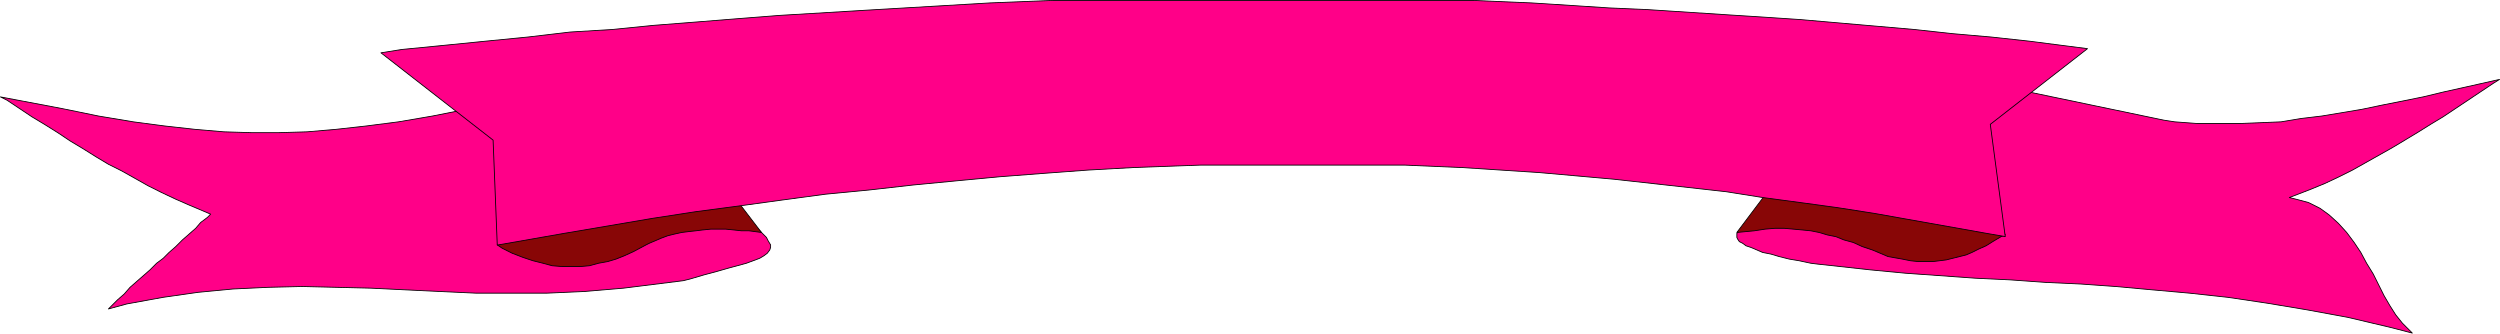
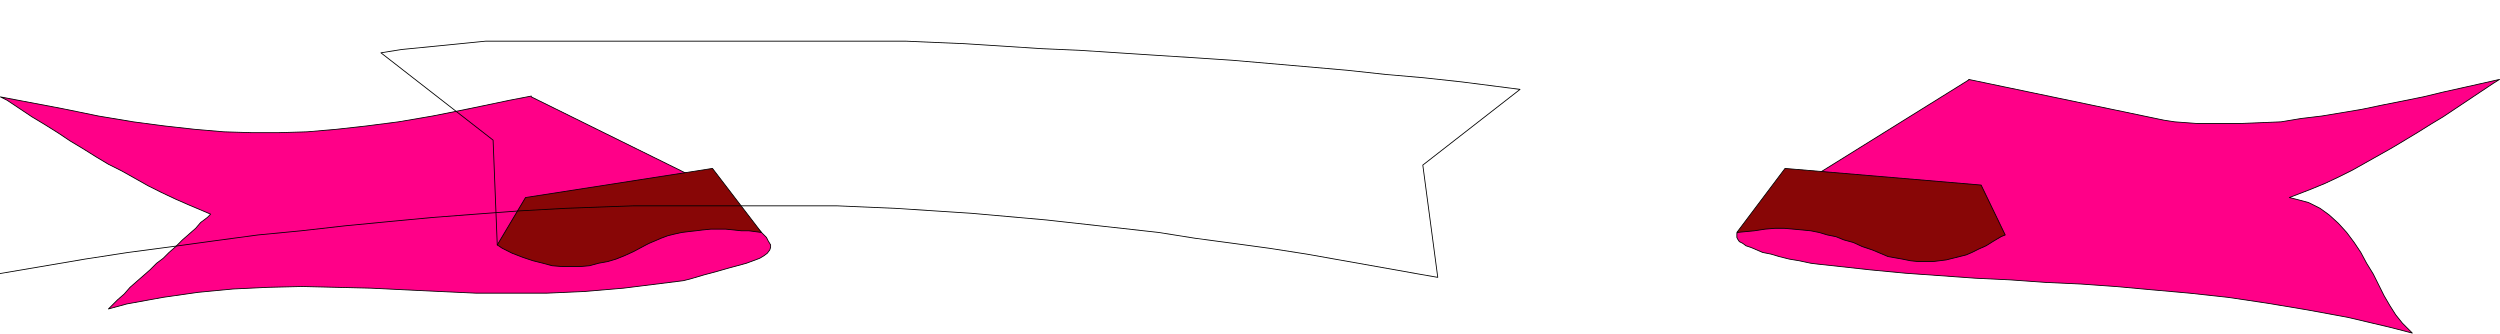
<svg xmlns="http://www.w3.org/2000/svg" xmlns:ns1="http://sodipodi.sourceforge.net/DTD/sodipodi-0.dtd" xmlns:ns2="http://www.inkscape.org/namespaces/inkscape" version="1.0" width="128.655mm" height="17.163mm" id="svg10" ns1:docname="Banner 038.wmf">
  <ns1:namedview id="namedview10" pagecolor="#ffffff" bordercolor="#000000" borderopacity="0.25" ns2:showpageshadow="2" ns2:pageopacity="0.0" ns2:pagecheckerboard="0" ns2:deskcolor="#d1d1d1" ns2:document-units="mm" />
  <defs id="defs1">
    <pattern id="WMFhbasepattern" patternUnits="userSpaceOnUse" width="6" height="6" x="0" y="0" />
  </defs>
  <path style="fill:#ff0088;fill-opacity:1;fill-rule:evenodd;stroke:none" d="m 103.343,18.684 -4.202,0.809 -7.757,1.618 -7.272,1.456 -6.626,1.132 -6.302,0.809 -5.818,0.647 -5.656,0.485 -5.494,0.162 H 48.884 L 43.551,25.639 37.895,25.154 32.078,24.507 25.937,23.698 19.15,22.566 12.039,21.11 0.081,18.845 l 1.293,0.647 2.424,1.618 2.424,1.618 2.424,1.456 2.586,1.618 2.424,1.618 2.424,1.456 2.586,1.618 2.424,1.456 2.586,1.294 2.586,1.456 2.586,1.456 2.586,1.294 2.747,1.294 2.586,1.132 4.202,1.779 -0.646,0.647 -1.293,0.971 -0.97,1.132 -1.293,1.132 -1.293,1.132 -1.293,1.294 -1.293,1.132 -1.131,1.132 -1.293,0.971 -1.293,1.294 -1.293,1.132 -1.293,1.132 -1.293,1.132 -1.131,1.294 -1.293,1.132 -1.778,1.779 3.555,-0.971 7.11,-1.294 6.787,-0.971 6.787,-0.647 6.787,-0.324 6.626,-0.162 6.787,0.162 6.626,0.162 6.626,0.324 6.787,0.324 6.949,0.324 h 6.787 7.11 l 7.272,-0.324 7.595,-0.647 11.635,-1.456 1.293,-0.324 2.747,-0.809 2.424,-0.647 2.262,-0.647 1.778,-0.485 1.778,-0.485 1.293,-0.485 1.293,-0.485 0.808,-0.485 0.646,-0.485 0.485,-0.647 0.162,-0.485 V 47.639 l -0.485,-0.809 -0.323,-0.647 -1.293,-1.294 -9.696,-8.897 -34.744,-17.147 v 0 z" id="path1" />
  <path style="fill:none;stroke:#000000;stroke-width:0.162px;stroke-linecap:round;stroke-linejoin:round;stroke-miterlimit:4;stroke-dasharray:none;stroke-opacity:1" d="m 103.343,18.684 -4.202,0.809 -7.757,1.618 -7.272,1.456 -6.626,1.132 -6.302,0.809 -5.818,0.647 -5.656,0.485 -5.494,0.162 H 48.884 L 43.551,25.639 37.895,25.154 32.078,24.507 25.937,23.698 19.15,22.566 12.039,21.11 0.081,18.845 l 1.293,0.647 2.424,1.618 2.424,1.618 2.424,1.456 2.586,1.618 2.424,1.618 2.424,1.456 2.586,1.618 2.424,1.456 2.586,1.294 2.586,1.456 2.586,1.456 2.586,1.294 2.747,1.294 2.586,1.132 4.202,1.779 -0.646,0.647 -1.293,0.971 -0.97,1.132 -1.293,1.132 -1.293,1.132 -1.293,1.294 -1.293,1.132 -1.131,1.132 -1.293,0.971 -1.293,1.294 -1.293,1.132 -1.293,1.132 -1.293,1.132 -1.131,1.294 -1.293,1.132 -1.778,1.779 3.555,-0.971 7.11,-1.294 6.787,-0.971 6.787,-0.647 6.787,-0.324 6.626,-0.162 6.787,0.162 6.626,0.162 6.626,0.324 6.787,0.324 6.949,0.324 h 6.787 7.11 l 7.272,-0.324 7.595,-0.647 11.635,-1.456 1.293,-0.324 2.747,-0.809 2.424,-0.647 2.262,-0.647 1.778,-0.485 1.778,-0.485 1.293,-0.485 1.293,-0.485 0.808,-0.485 0.646,-0.485 0.485,-0.647 0.162,-0.485 V 47.639 l -0.485,-0.809 -0.323,-0.647 -1.293,-1.294 -9.696,-8.897 -34.744,-17.147 v 0" id="path2" />
  <path style="fill:#ff0088;fill-opacity:1;fill-rule:evenodd;stroke:none" d="m 382.911,15.448 37.976,7.926 2.101,0.324 4.363,0.324 h 4.202 4.202 l 4.04,-0.162 3.878,-0.162 3.878,-0.647 4.04,-0.485 3.878,-0.647 3.878,-0.647 3.878,-0.809 4.04,-0.809 4.04,-0.809 4.04,-0.971 4.363,-0.971 6.464,-1.456 -1.293,0.809 -2.424,1.618 -2.424,1.618 -2.424,1.618 -2.424,1.618 -2.424,1.456 -2.586,1.618 -2.424,1.456 -2.424,1.456 -2.586,1.456 -2.586,1.456 -2.586,1.456 -2.586,1.294 -2.747,1.294 -2.747,1.132 -4.202,1.618 1.293,0.324 2.424,0.647 2.262,1.132 1.778,1.294 1.778,1.618 1.616,1.779 1.454,1.941 1.293,1.941 1.131,2.103 1.293,2.103 1.131,2.265 0.97,1.941 1.131,1.941 1.131,1.779 1.293,1.618 1.939,1.941 -4.363,-1.132 -8.242,-1.941 -7.918,-1.456 -7.757,-1.294 -7.595,-1.132 -7.434,-0.809 -7.272,-0.647 -7.11,-0.647 -6.787,-0.485 -6.949,-0.324 -6.787,-0.485 -6.787,-0.324 -6.787,-0.485 -6.787,-0.485 -6.787,-0.647 -10.342,-1.132 -1.293,-0.162 -2.262,-0.485 -1.939,-0.324 -1.939,-0.485 -1.616,-0.485 -1.616,-0.324 -1.131,-0.485 -1.131,-0.485 -0.97,-0.324 -0.646,-0.485 -0.646,-0.324 -0.323,-0.485 -0.162,-0.324 v -0.485 -0.324 l 0.485,-0.485 11.474,-8.735 33.29,-20.706 v 0 z" id="path3" />
  <path style="fill:none;stroke:#000000;stroke-width:0.162px;stroke-linecap:round;stroke-linejoin:round;stroke-miterlimit:4;stroke-dasharray:none;stroke-opacity:1" d="m 382.911,15.448 37.976,7.926 2.101,0.324 4.363,0.324 h 4.202 4.202 l 4.04,-0.162 3.878,-0.162 3.878,-0.647 4.04,-0.485 3.878,-0.647 3.878,-0.647 3.878,-0.809 4.04,-0.809 4.04,-0.809 4.04,-0.971 4.363,-0.971 6.464,-1.456 -1.293,0.809 -2.424,1.618 -2.424,1.618 -2.424,1.618 -2.424,1.618 -2.424,1.456 -2.586,1.618 -2.424,1.456 -2.424,1.456 -2.586,1.456 -2.586,1.456 -2.586,1.456 -2.586,1.294 -2.747,1.294 -2.747,1.132 -4.202,1.618 1.293,0.324 2.424,0.647 2.262,1.132 1.778,1.294 1.778,1.618 1.616,1.779 1.454,1.941 1.293,1.941 1.131,2.103 1.293,2.103 1.131,2.265 0.97,1.941 1.131,1.941 1.131,1.779 1.293,1.618 1.939,1.941 -4.363,-1.132 -8.242,-1.941 -7.918,-1.456 -7.757,-1.294 -7.595,-1.132 -7.434,-0.809 -7.272,-0.647 -7.11,-0.647 -6.787,-0.485 -6.949,-0.324 -6.787,-0.485 -6.787,-0.324 -6.787,-0.485 -6.787,-0.485 -6.787,-0.647 -10.342,-1.132 -1.293,-0.162 -2.262,-0.485 -1.939,-0.324 -1.939,-0.485 -1.616,-0.485 -1.616,-0.324 -1.131,-0.485 -1.131,-0.485 -0.97,-0.324 -0.646,-0.485 -0.646,-0.324 -0.323,-0.485 -0.162,-0.324 v -0.485 -0.324 l 0.485,-0.485 11.474,-8.735 33.29,-20.706 v 0" id="path4" />
  <path style="fill:#880606;fill-opacity:1;fill-rule:evenodd;stroke:none" d="m 390.021,45.698 -0.808,0.324 -1.616,0.971 -1.293,0.809 -1.454,0.647 -1.293,0.647 -1.131,0.485 -1.293,0.324 -1.293,0.324 -1.293,0.324 -1.293,0.162 -1.293,0.162 h -1.454 -1.454 l -1.454,-0.162 -1.616,-0.324 -2.747,-0.485 -1.131,-0.485 -1.939,-0.809 -1.939,-0.647 -1.778,-0.809 -1.778,-0.485 -1.616,-0.647 -1.616,-0.324 -1.616,-0.485 -1.616,-0.324 -1.616,-0.162 -1.778,-0.162 -1.778,-0.162 h -1.778 l -1.939,0.162 -2.101,0.324 -3.394,0.324 9.373,-12.456 38.138,3.235 z" id="path5" />
  <path style="fill:none;stroke:#000000;stroke-width:0.162px;stroke-linecap:round;stroke-linejoin:round;stroke-miterlimit:4;stroke-dasharray:none;stroke-opacity:1" d="m 390.021,45.698 -0.808,0.324 -1.616,0.971 -1.293,0.809 -1.454,0.647 -1.293,0.647 -1.131,0.485 -1.293,0.324 -1.293,0.324 -1.293,0.324 -1.293,0.162 -1.293,0.162 h -1.454 -1.454 l -1.454,-0.162 -1.616,-0.324 -2.747,-0.485 -1.131,-0.485 -1.939,-0.809 -1.939,-0.647 -1.778,-0.809 -1.778,-0.485 -1.616,-0.647 -1.616,-0.324 -1.616,-0.485 -1.616,-0.324 -1.616,-0.162 -1.778,-0.162 -1.778,-0.162 h -1.778 l -1.939,0.162 -2.101,0.324 -3.394,0.324 9.373,-12.456 38.138,3.235 4.686,9.706 v 0" id="path6" />
  <path style="fill:#880606;fill-opacity:1;fill-rule:evenodd;stroke:none" d="m 96.717,47.639 0.97,0.647 1.939,0.971 2.101,0.809 1.939,0.647 1.939,0.485 1.778,0.485 1.939,0.162 h 1.778 1.778 l 1.778,-0.162 1.778,-0.485 1.778,-0.324 1.616,-0.485 1.616,-0.647 1.778,-0.809 2.424,-1.294 0.646,-0.324 1.131,-0.485 1.131,-0.485 1.293,-0.485 1.293,-0.324 1.454,-0.324 1.293,-0.162 1.454,-0.162 1.293,-0.162 1.616,-0.162 h 1.454 1.454 l 1.616,0.162 1.454,0.162 h 1.454 l 2.424,0.324 -9.534,-12.456 -36.36,5.662 -5.494,9.22 z" id="path7" />
  <path style="fill:none;stroke:#000000;stroke-width:0.162px;stroke-linecap:round;stroke-linejoin:round;stroke-miterlimit:4;stroke-dasharray:none;stroke-opacity:1" d="m 96.717,47.639 0.97,0.647 1.939,0.971 2.101,0.809 1.939,0.647 1.939,0.485 1.778,0.485 1.939,0.162 h 1.778 1.778 l 1.778,-0.162 1.778,-0.485 1.778,-0.324 1.616,-0.485 1.616,-0.647 1.778,-0.809 2.424,-1.294 0.646,-0.324 1.131,-0.485 1.131,-0.485 1.293,-0.485 1.293,-0.324 1.454,-0.324 1.293,-0.162 1.454,-0.162 1.293,-0.162 1.616,-0.162 h 1.454 1.454 l 1.616,0.162 1.454,0.162 h 1.454 l 2.424,0.324 -9.534,-12.456 -36.36,5.662 -5.494,9.22 v 0" id="path8" />
-   <path style="fill:#ff0088;fill-opacity:1;fill-rule:evenodd;stroke:none" d="M 96.717,47.639 95.909,27.257 74.093,10.272 78.133,9.625 86.375,8.816 94.455,8.007 l 8.242,-0.809 8.242,-0.971 8.08,-0.485 8.08,-0.809 8.242,-0.647 8.08,-0.647 8.242,-0.647 8.08,-0.485 8.08,-0.485 8.242,-0.485 8.242,-0.485 8.242,-0.485 12.282,-0.485 h 81.769 l 3.717,0.162 7.595,0.324 7.595,0.485 7.434,0.485 7.434,0.324 7.434,0.485 7.434,0.485 7.595,0.485 7.272,0.485 7.434,0.647 7.434,0.647 7.434,0.647 7.434,0.809 7.434,0.647 7.434,0.809 11.312,1.456 -18.907,14.72 2.909,21.838 -3.717,-0.647 -7.272,-1.294 -7.272,-1.294 -7.272,-1.294 -7.272,-1.132 -7.11,-0.971 -7.272,-0.971 -7.11,-1.132 -7.272,-0.809 -7.272,-0.809 -7.272,-0.809 -7.272,-0.647 -7.272,-0.647 -7.434,-0.485 -7.434,-0.485 -11.312,-0.485 h -39.592 l -4.525,0.162 -8.726,0.324 -8.726,0.485 -8.726,0.647 -8.403,0.647 -8.565,0.809 -8.403,0.809 -8.565,0.971 -8.403,0.809 -8.403,1.132 -8.242,1.132 -8.565,1.132 -8.403,1.294 -8.565,1.456 -8.565,1.456 -12.928,2.265 v 0 z" id="path9" />
-   <path style="fill:none;stroke:#000000;stroke-width:0.162px;stroke-linecap:round;stroke-linejoin:round;stroke-miterlimit:4;stroke-dasharray:none;stroke-opacity:1" d="M 96.717,47.639 95.909,27.257 74.093,10.272 78.133,9.625 86.375,8.816 94.455,8.007 l 8.242,-0.809 8.242,-0.971 8.08,-0.485 8.08,-0.809 8.242,-0.647 8.08,-0.647 8.242,-0.647 8.08,-0.485 8.08,-0.485 8.242,-0.485 8.242,-0.485 8.242,-0.485 12.282,-0.485 h 81.769 l 3.717,0.162 7.595,0.324 7.595,0.485 7.434,0.485 7.434,0.324 7.434,0.485 7.434,0.485 7.595,0.485 7.272,0.485 7.434,0.647 7.434,0.647 7.434,0.647 7.434,0.809 7.434,0.647 7.434,0.809 11.312,1.456 -18.907,14.72 2.909,21.838 -3.717,-0.647 -7.272,-1.294 -7.272,-1.294 -7.272,-1.294 -7.272,-1.132 -7.11,-0.971 -7.272,-0.971 -7.11,-1.132 -7.272,-0.809 -7.272,-0.809 -7.272,-0.809 -7.272,-0.647 -7.272,-0.647 -7.434,-0.485 -7.434,-0.485 -11.312,-0.485 h -39.592 l -4.525,0.162 -8.726,0.324 -8.726,0.485 -8.726,0.647 -8.403,0.647 -8.565,0.809 -8.403,0.809 -8.565,0.971 -8.403,0.809 -8.403,1.132 -8.242,1.132 -8.565,1.132 -8.403,1.294 -8.565,1.456 -8.565,1.456 -12.928,2.265 v 0" id="path10" />
+   <path style="fill:none;stroke:#000000;stroke-width:0.162px;stroke-linecap:round;stroke-linejoin:round;stroke-miterlimit:4;stroke-dasharray:none;stroke-opacity:1" d="M 96.717,47.639 95.909,27.257 74.093,10.272 78.133,9.625 86.375,8.816 94.455,8.007 h 81.769 l 3.717,0.162 7.595,0.324 7.595,0.485 7.434,0.485 7.434,0.324 7.434,0.485 7.434,0.485 7.595,0.485 7.272,0.485 7.434,0.647 7.434,0.647 7.434,0.647 7.434,0.809 7.434,0.647 7.434,0.809 11.312,1.456 -18.907,14.72 2.909,21.838 -3.717,-0.647 -7.272,-1.294 -7.272,-1.294 -7.272,-1.294 -7.272,-1.132 -7.11,-0.971 -7.272,-0.971 -7.11,-1.132 -7.272,-0.809 -7.272,-0.809 -7.272,-0.809 -7.272,-0.647 -7.272,-0.647 -7.434,-0.485 -7.434,-0.485 -11.312,-0.485 h -39.592 l -4.525,0.162 -8.726,0.324 -8.726,0.485 -8.726,0.647 -8.403,0.647 -8.565,0.809 -8.403,0.809 -8.565,0.971 -8.403,0.809 -8.403,1.132 -8.242,1.132 -8.565,1.132 -8.403,1.294 -8.565,1.456 -8.565,1.456 -12.928,2.265 v 0" id="path10" />
</svg>